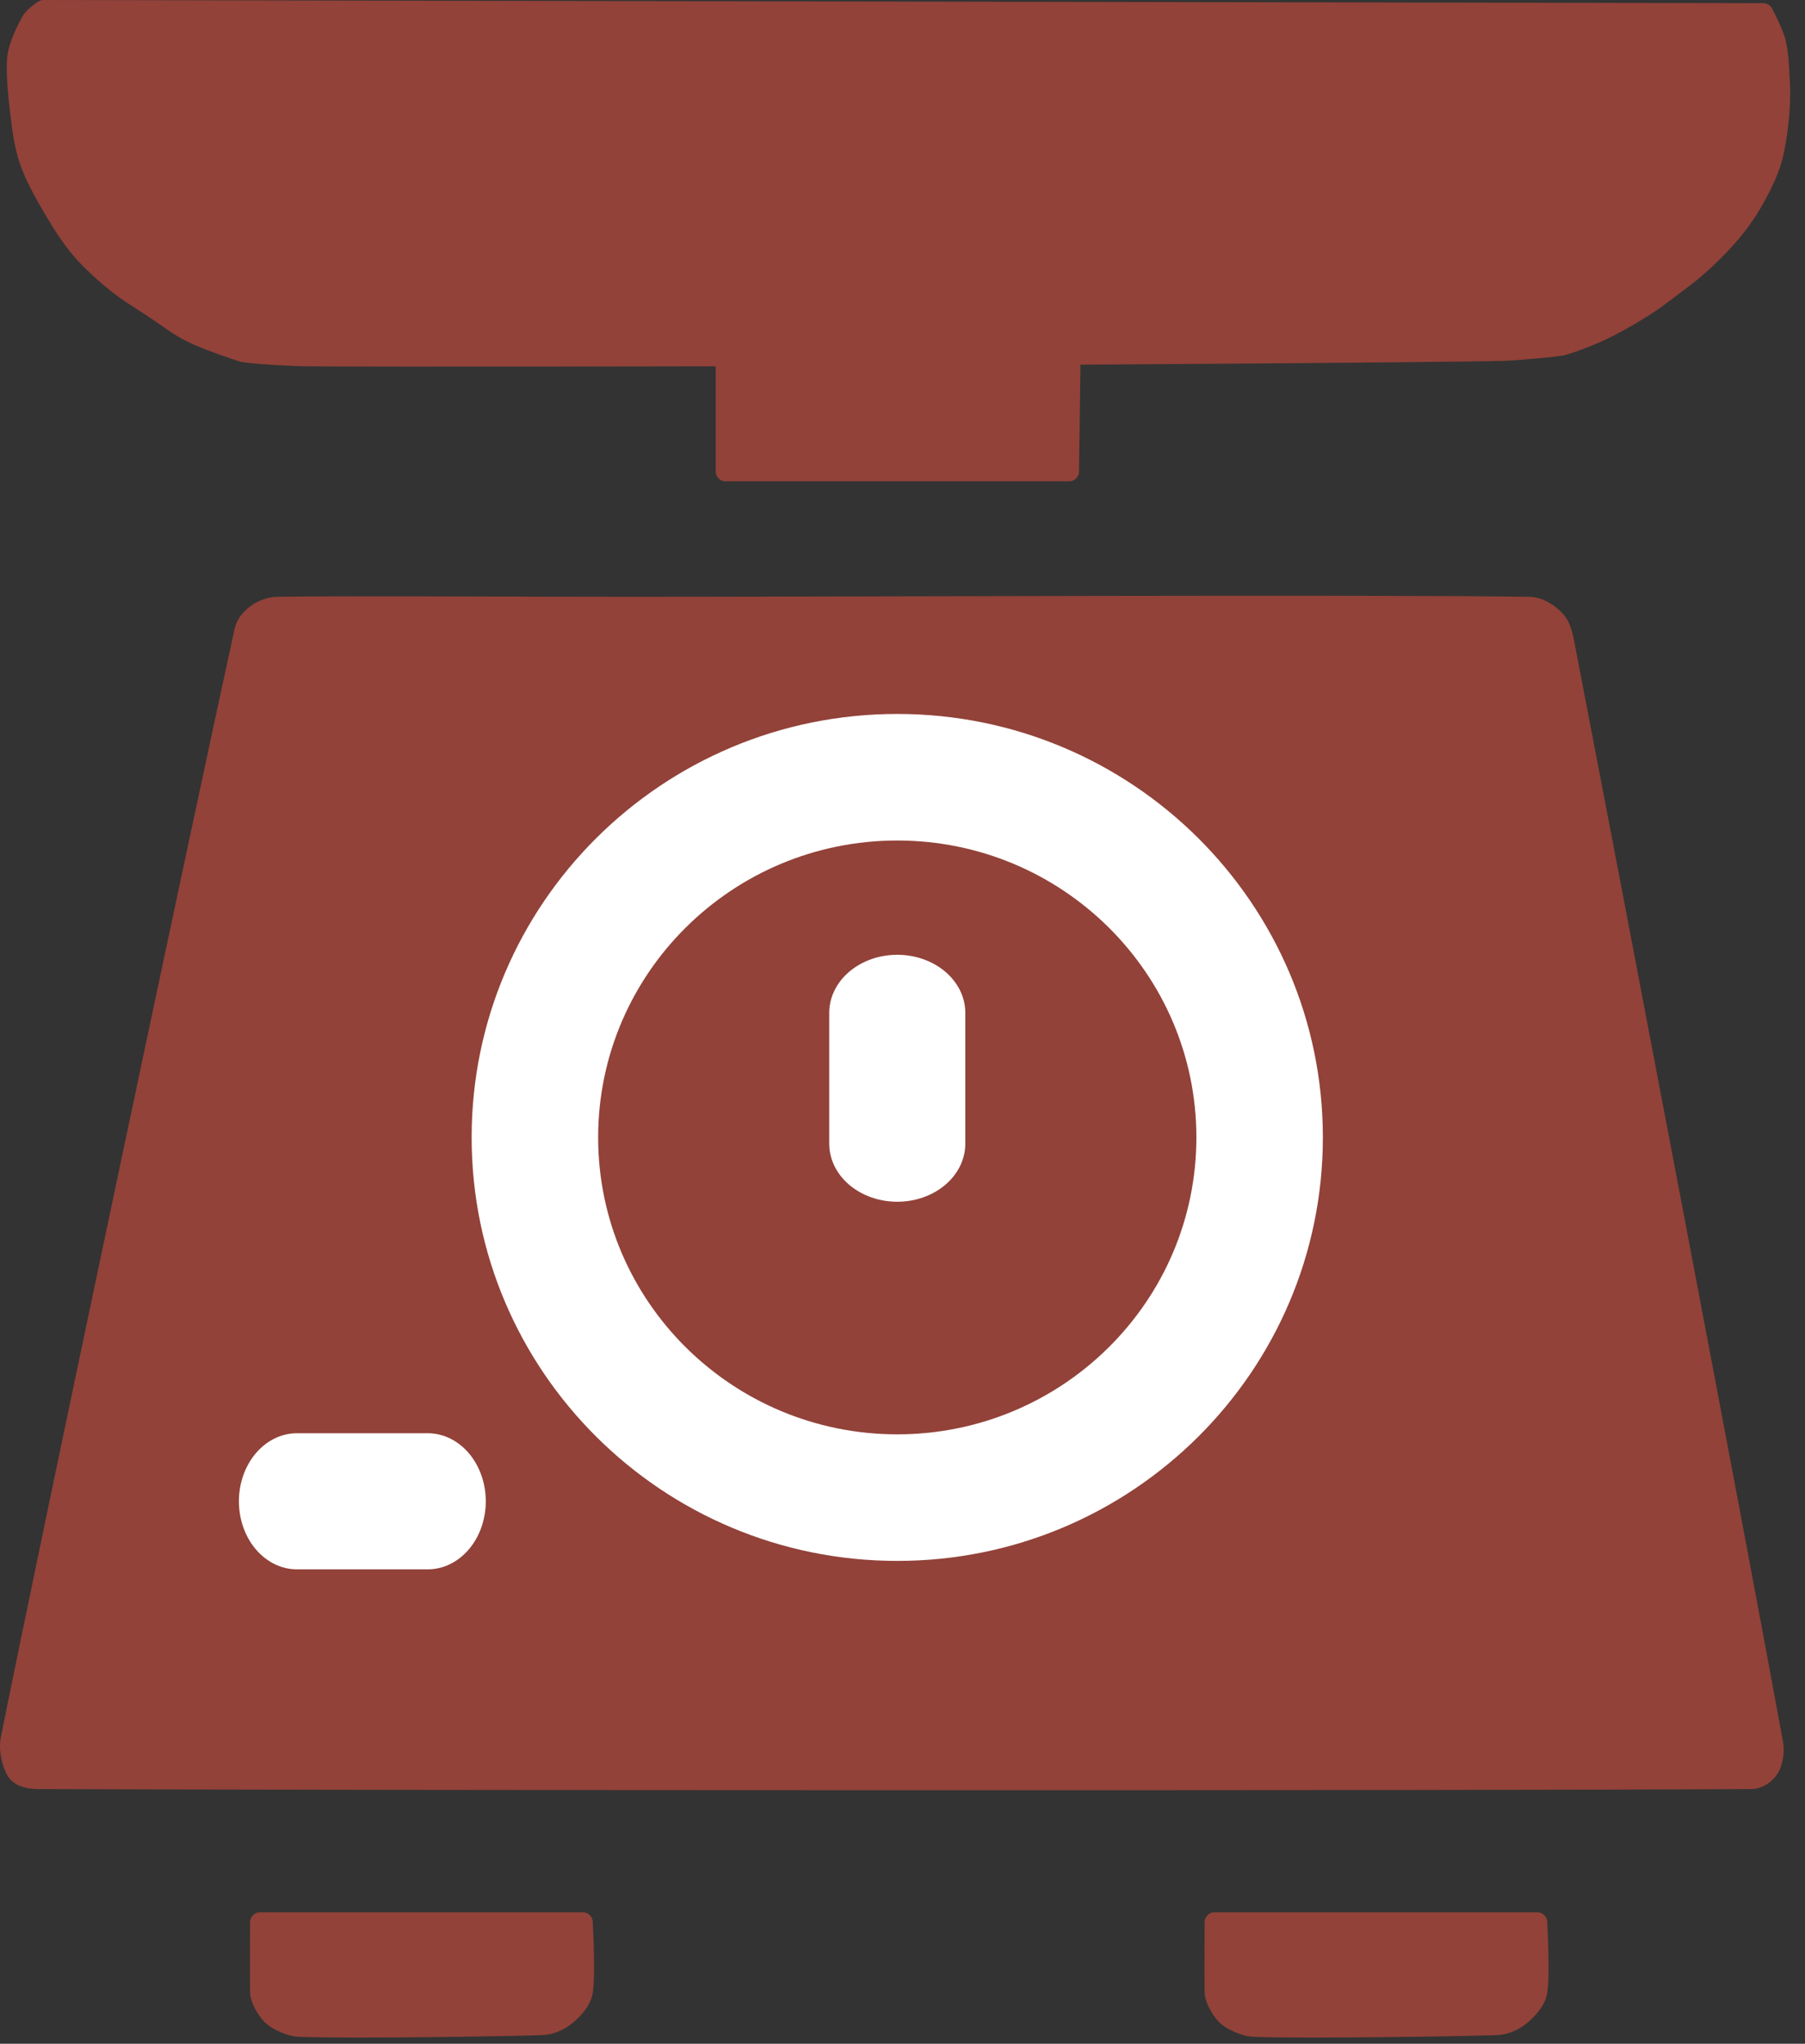
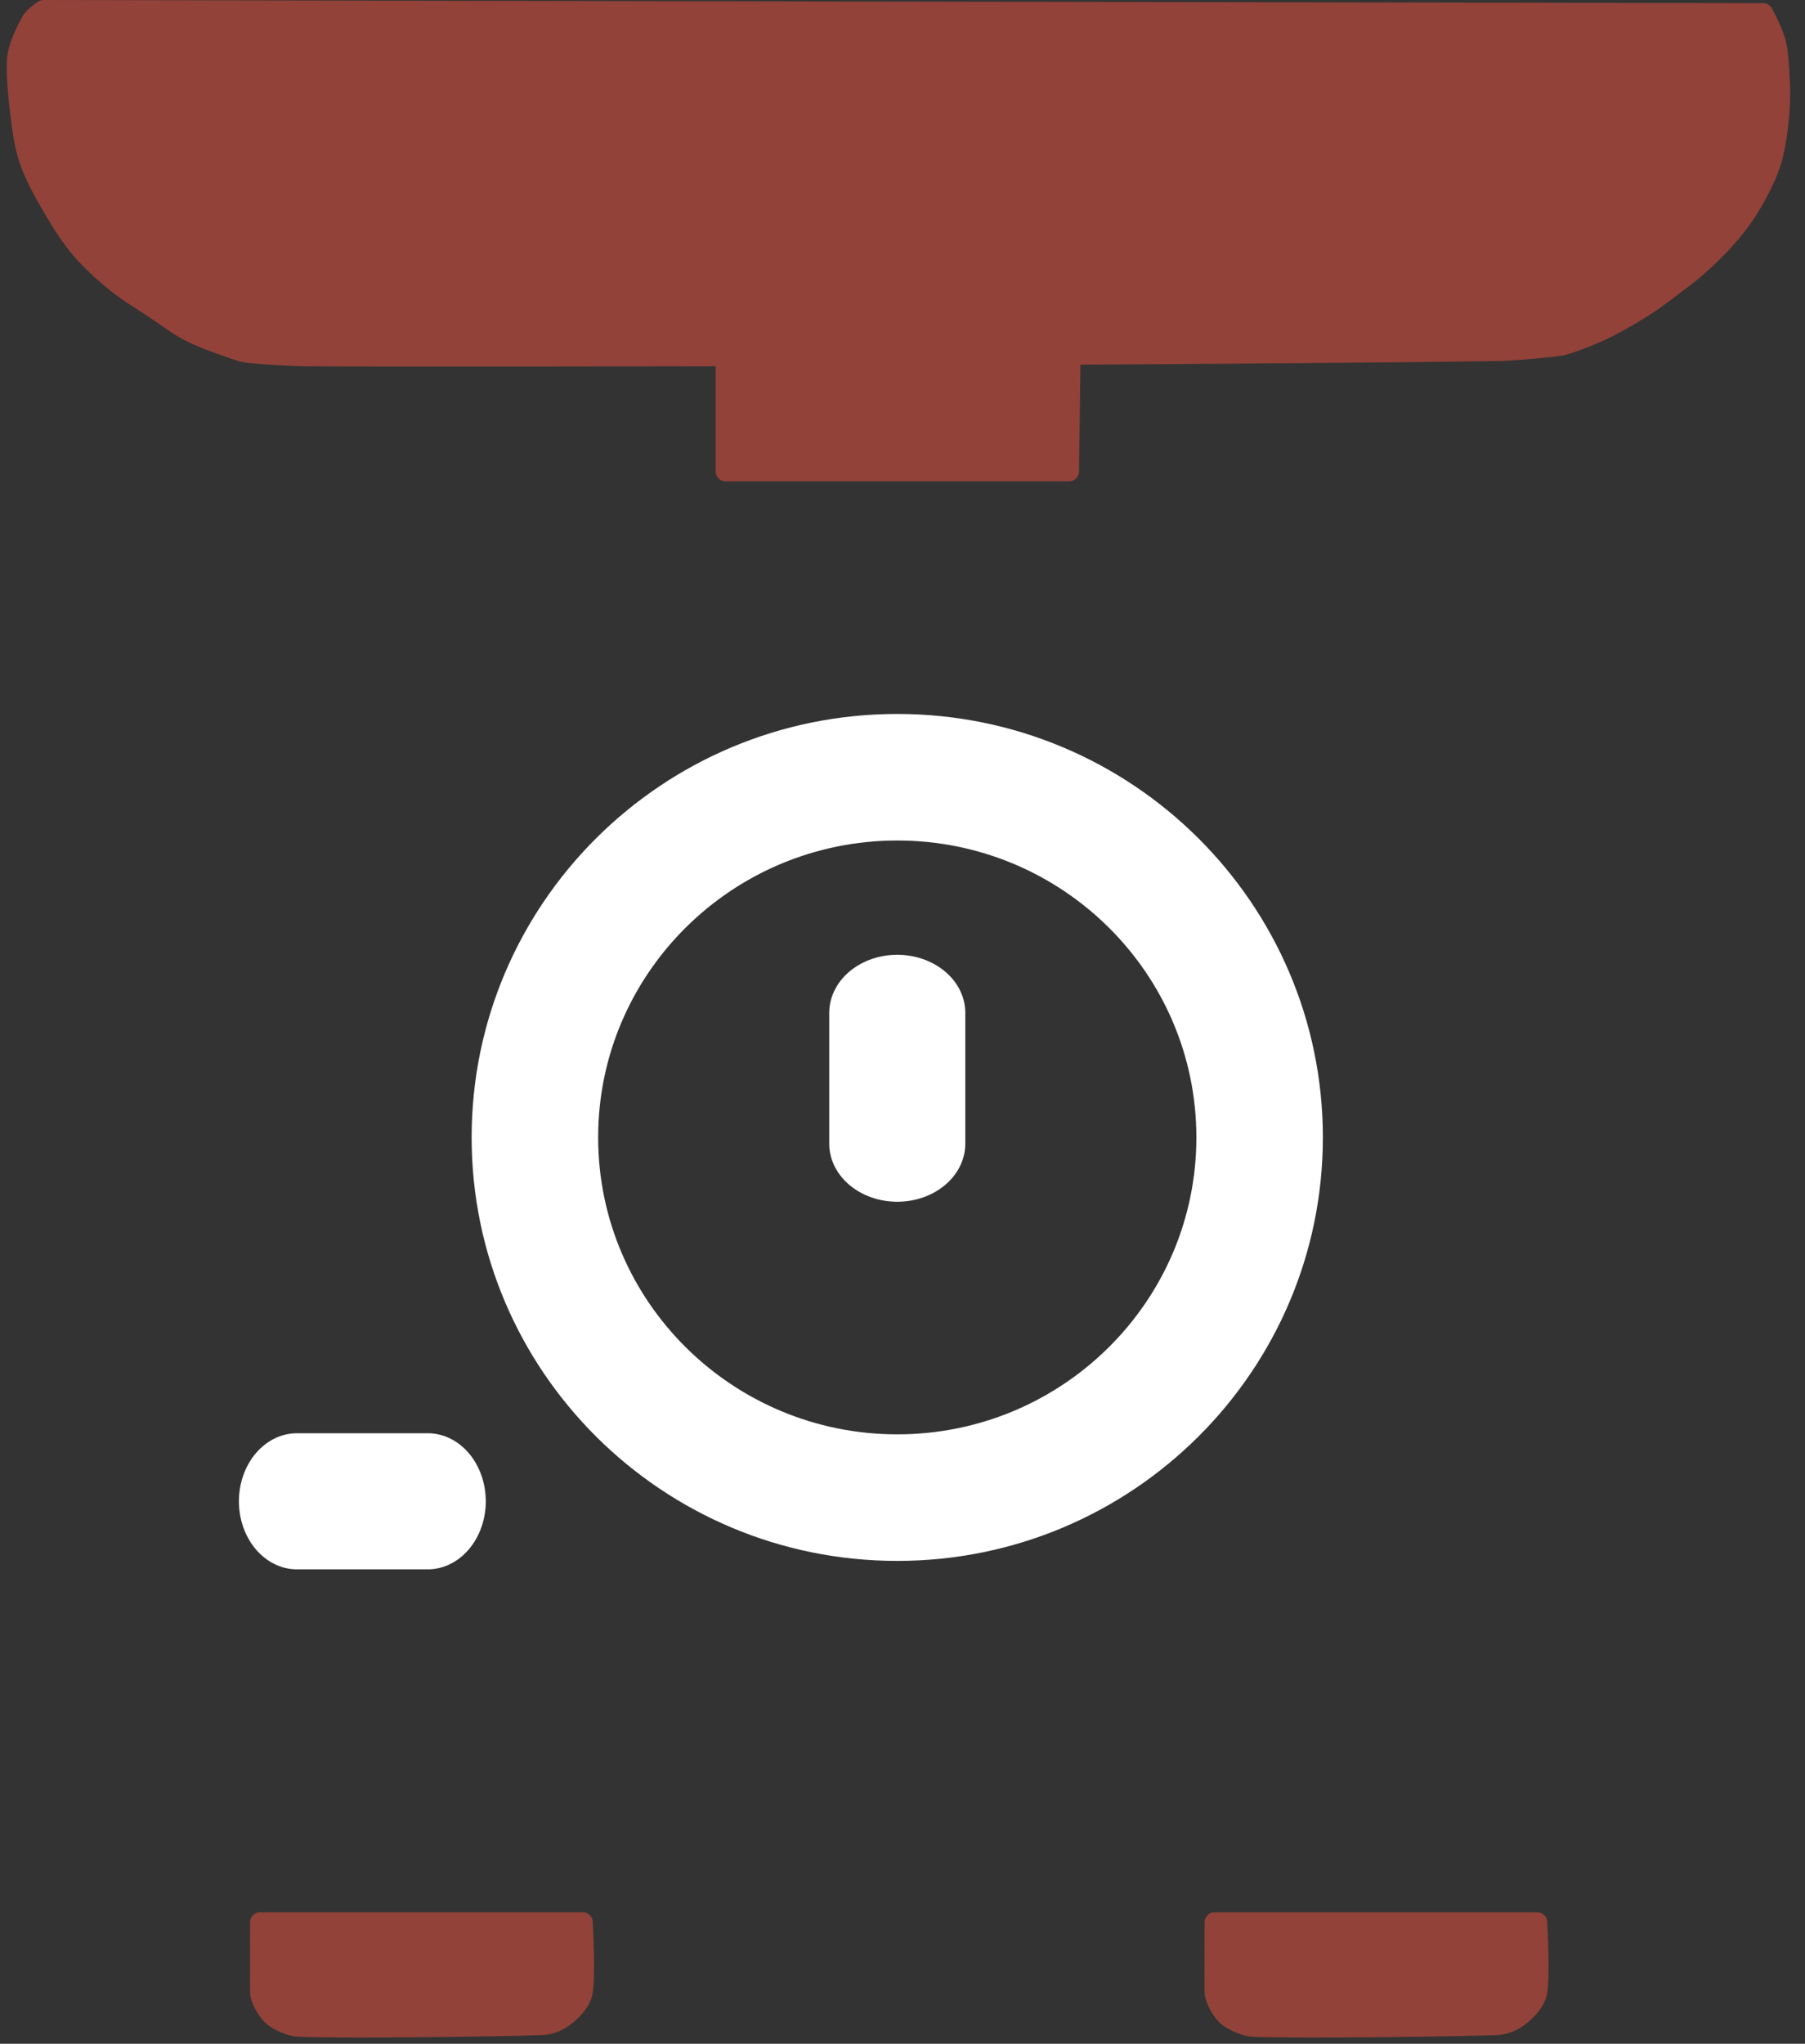
<svg xmlns="http://www.w3.org/2000/svg" width="100%" height="100%" viewBox="0 0 91 103" version="1.1" xml:space="preserve" style="fill-rule:evenodd;clip-rule:evenodd;stroke-linecap:round;stroke-linejoin:round;stroke-miterlimit:1.5;">
  <rect x="0" y="0" width="91" height="103" fill="#333333" stroke="none" />
  <g transform="matrix(1,0,0,1,-40.293,-34.211)">
    <path d="M42.491,34.711L129.187,34.871C129.187,34.871 129.727,35.872 129.846,36.42C129.982,37.044 129.996,37.734 130.035,38.453C130.074,39.157 130.011,40.038 129.92,40.73C129.828,41.422 129.703,42.14 129.455,42.767C129.218,43.365 128.918,43.937 128.593,44.491C128.201,45.157 127.762,45.73 127.201,46.344C126.672,46.922 125.853,47.708 125.223,48.174C124.57,48.657 123.897,49.214 123.186,49.663C122.441,50.133 121.488,50.682 120.757,50.995C120.133,51.262 119.617,51.465 119.121,51.608C118.779,51.707 116.478,51.89 116.123,51.898C112.035,51.989 94.271,52.092 94.271,52.092L94.192,57.969L76.875,57.969L76.875,52.171C76.875,52.171 59.625,52.209 55.559,52.171C55.202,52.167 52.817,52.052 52.479,51.939C51.885,51.74 50.698,51.343 49.957,50.976C49.273,50.638 48.665,50.158 48.031,49.738C47.398,49.319 46.739,48.932 46.15,48.454C45.539,47.957 44.889,47.376 44.362,46.757C43.834,46.138 43.4,45.439 42.986,44.739C42.565,44.028 42.107,43.202 41.839,42.491C41.596,41.846 41.469,41.158 41.38,40.473C41.266,39.587 41.071,38.037 41.151,37.171C41.213,36.501 41.639,35.691 41.862,35.281C41.997,35.032 42.491,34.711 42.491,34.711Z" style="fill:rgb(146,66,57);stroke:rgb(146,66,57);stroke-width:1px;" />
  </g>
  <g transform="matrix(1,0,0,1,-40.293,-34.211)">
-     <path d="M54.283,64.788C57.411,64.731 66.116,64.788 72.033,64.788C82.551,64.788 109.61,64.669 117.393,64.788C117.899,64.795 118.432,65.156 118.734,65.498C119.037,65.84 119.118,66.373 119.208,66.839C121.034,76.27 127.979,112.67 129.693,122.084C129.768,122.497 129.675,123.027 129.49,123.326C129.306,123.624 128.938,123.873 128.585,123.875C114.039,123.966 56.789,123.939 42.214,123.875C41.831,123.873 41.351,123.802 41.132,123.487C40.901,123.153 40.717,122.409 40.824,121.871C42.739,112.285 50.545,75.427 52.618,65.971C52.694,65.625 52.987,65.328 53.265,65.13C53.542,64.933 53.925,64.794 54.283,64.788Z" style="fill:rgb(146,66,57);stroke:rgb(146,66,57);stroke-width:1px;" />
-   </g>
+     </g>
  <g transform="matrix(1.217,0,0,1.336,-63.509,-64.836)">
    <path d="M89.355,75.462C99.086,75.462 106.986,82.62 106.986,91.436C106.986,100.253 99.086,107.411 89.355,107.411C79.624,107.411 71.723,100.253 71.723,91.436C71.723,82.62 79.624,75.462 89.355,75.462ZM89.355,80.236C82.524,80.236 76.964,85.247 76.964,91.436C76.964,97.625 82.524,102.637 89.355,102.637C96.186,102.637 101.746,97.625 101.746,91.436C101.746,85.247 96.186,80.236 89.355,80.236Z" style="fill:white;" />
  </g>
  <g transform="matrix(1,0,0,0.853,-40.387,-21.534)">
    <path d="M85.623,85.086L85.623,92.817" style="fill:none;stroke:white;stroke-width:6.86px;" />
  </g>
  <g transform="matrix(3.26128e-16,-1,0.853,2.77556e-16,-57.608,161.284)">
    <path d="M85.623,85.086L85.623,92.817" style="fill:none;stroke:white;stroke-width:6.86px;" />
  </g>
  <g transform="matrix(1,0,0,1,-40.293,-34.211)">
    <path d="M53.401,131.086L69.676,131.086C69.676,131.086 69.825,133.813 69.676,134.602C69.584,135.097 69.135,135.543 68.787,135.822C68.454,136.09 68.015,136.263 67.588,136.277C65.206,136.353 57.699,136.456 55.345,136.36C54.95,136.344 54.308,136.06 54.022,135.801C53.765,135.57 53.406,134.973 53.401,134.602C53.391,133.833 53.401,131.086 53.401,131.086Z" style="fill:rgb(146,66,57);stroke:rgb(146,66,57);stroke-width:1px;" />
  </g>
  <g transform="matrix(1,0,0,1,7.829,-34.211)">
    <path d="M53.401,131.086L69.676,131.086C69.676,131.086 69.825,133.813 69.676,134.602C69.584,135.097 69.135,135.543 68.787,135.822C68.454,136.09 68.015,136.263 67.588,136.277C65.206,136.353 57.699,136.456 55.345,136.36C54.95,136.344 54.308,136.06 54.022,135.801C53.765,135.57 53.406,134.973 53.401,134.602C53.391,133.833 53.401,131.086 53.401,131.086Z" style="fill:rgb(146,66,57);stroke:rgb(146,66,57);stroke-width:1px;" />
  </g>
</svg>